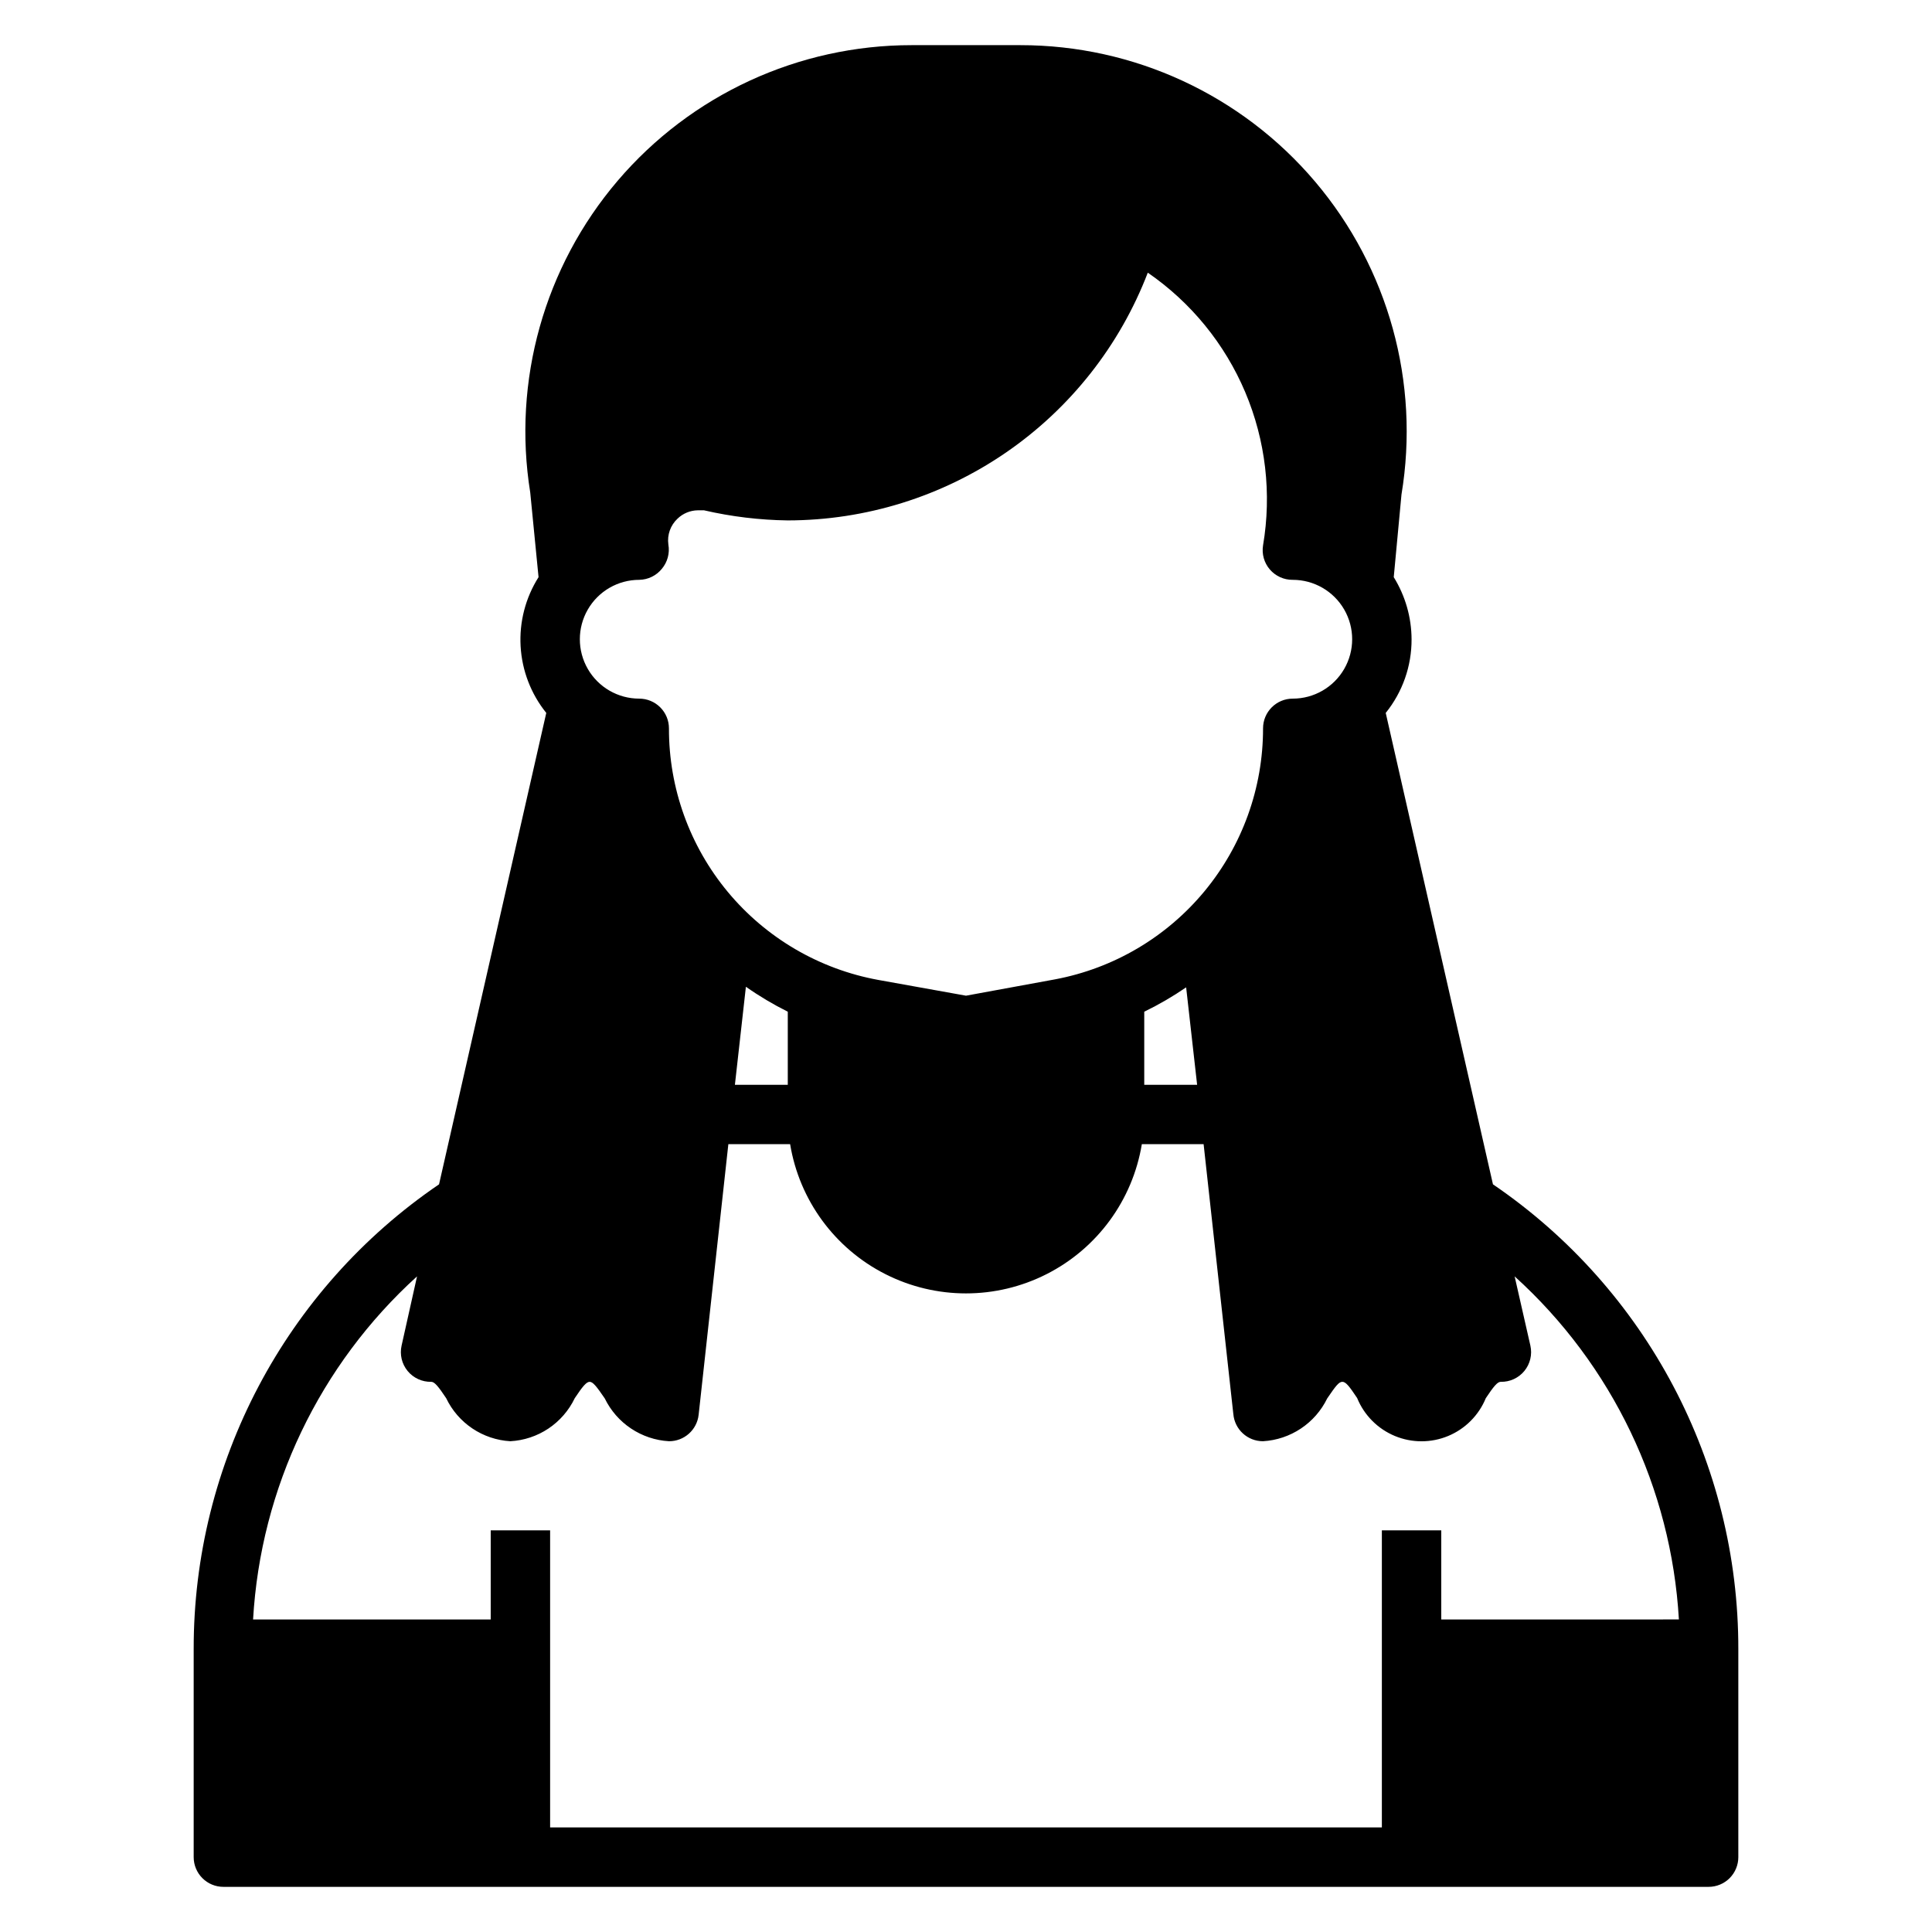
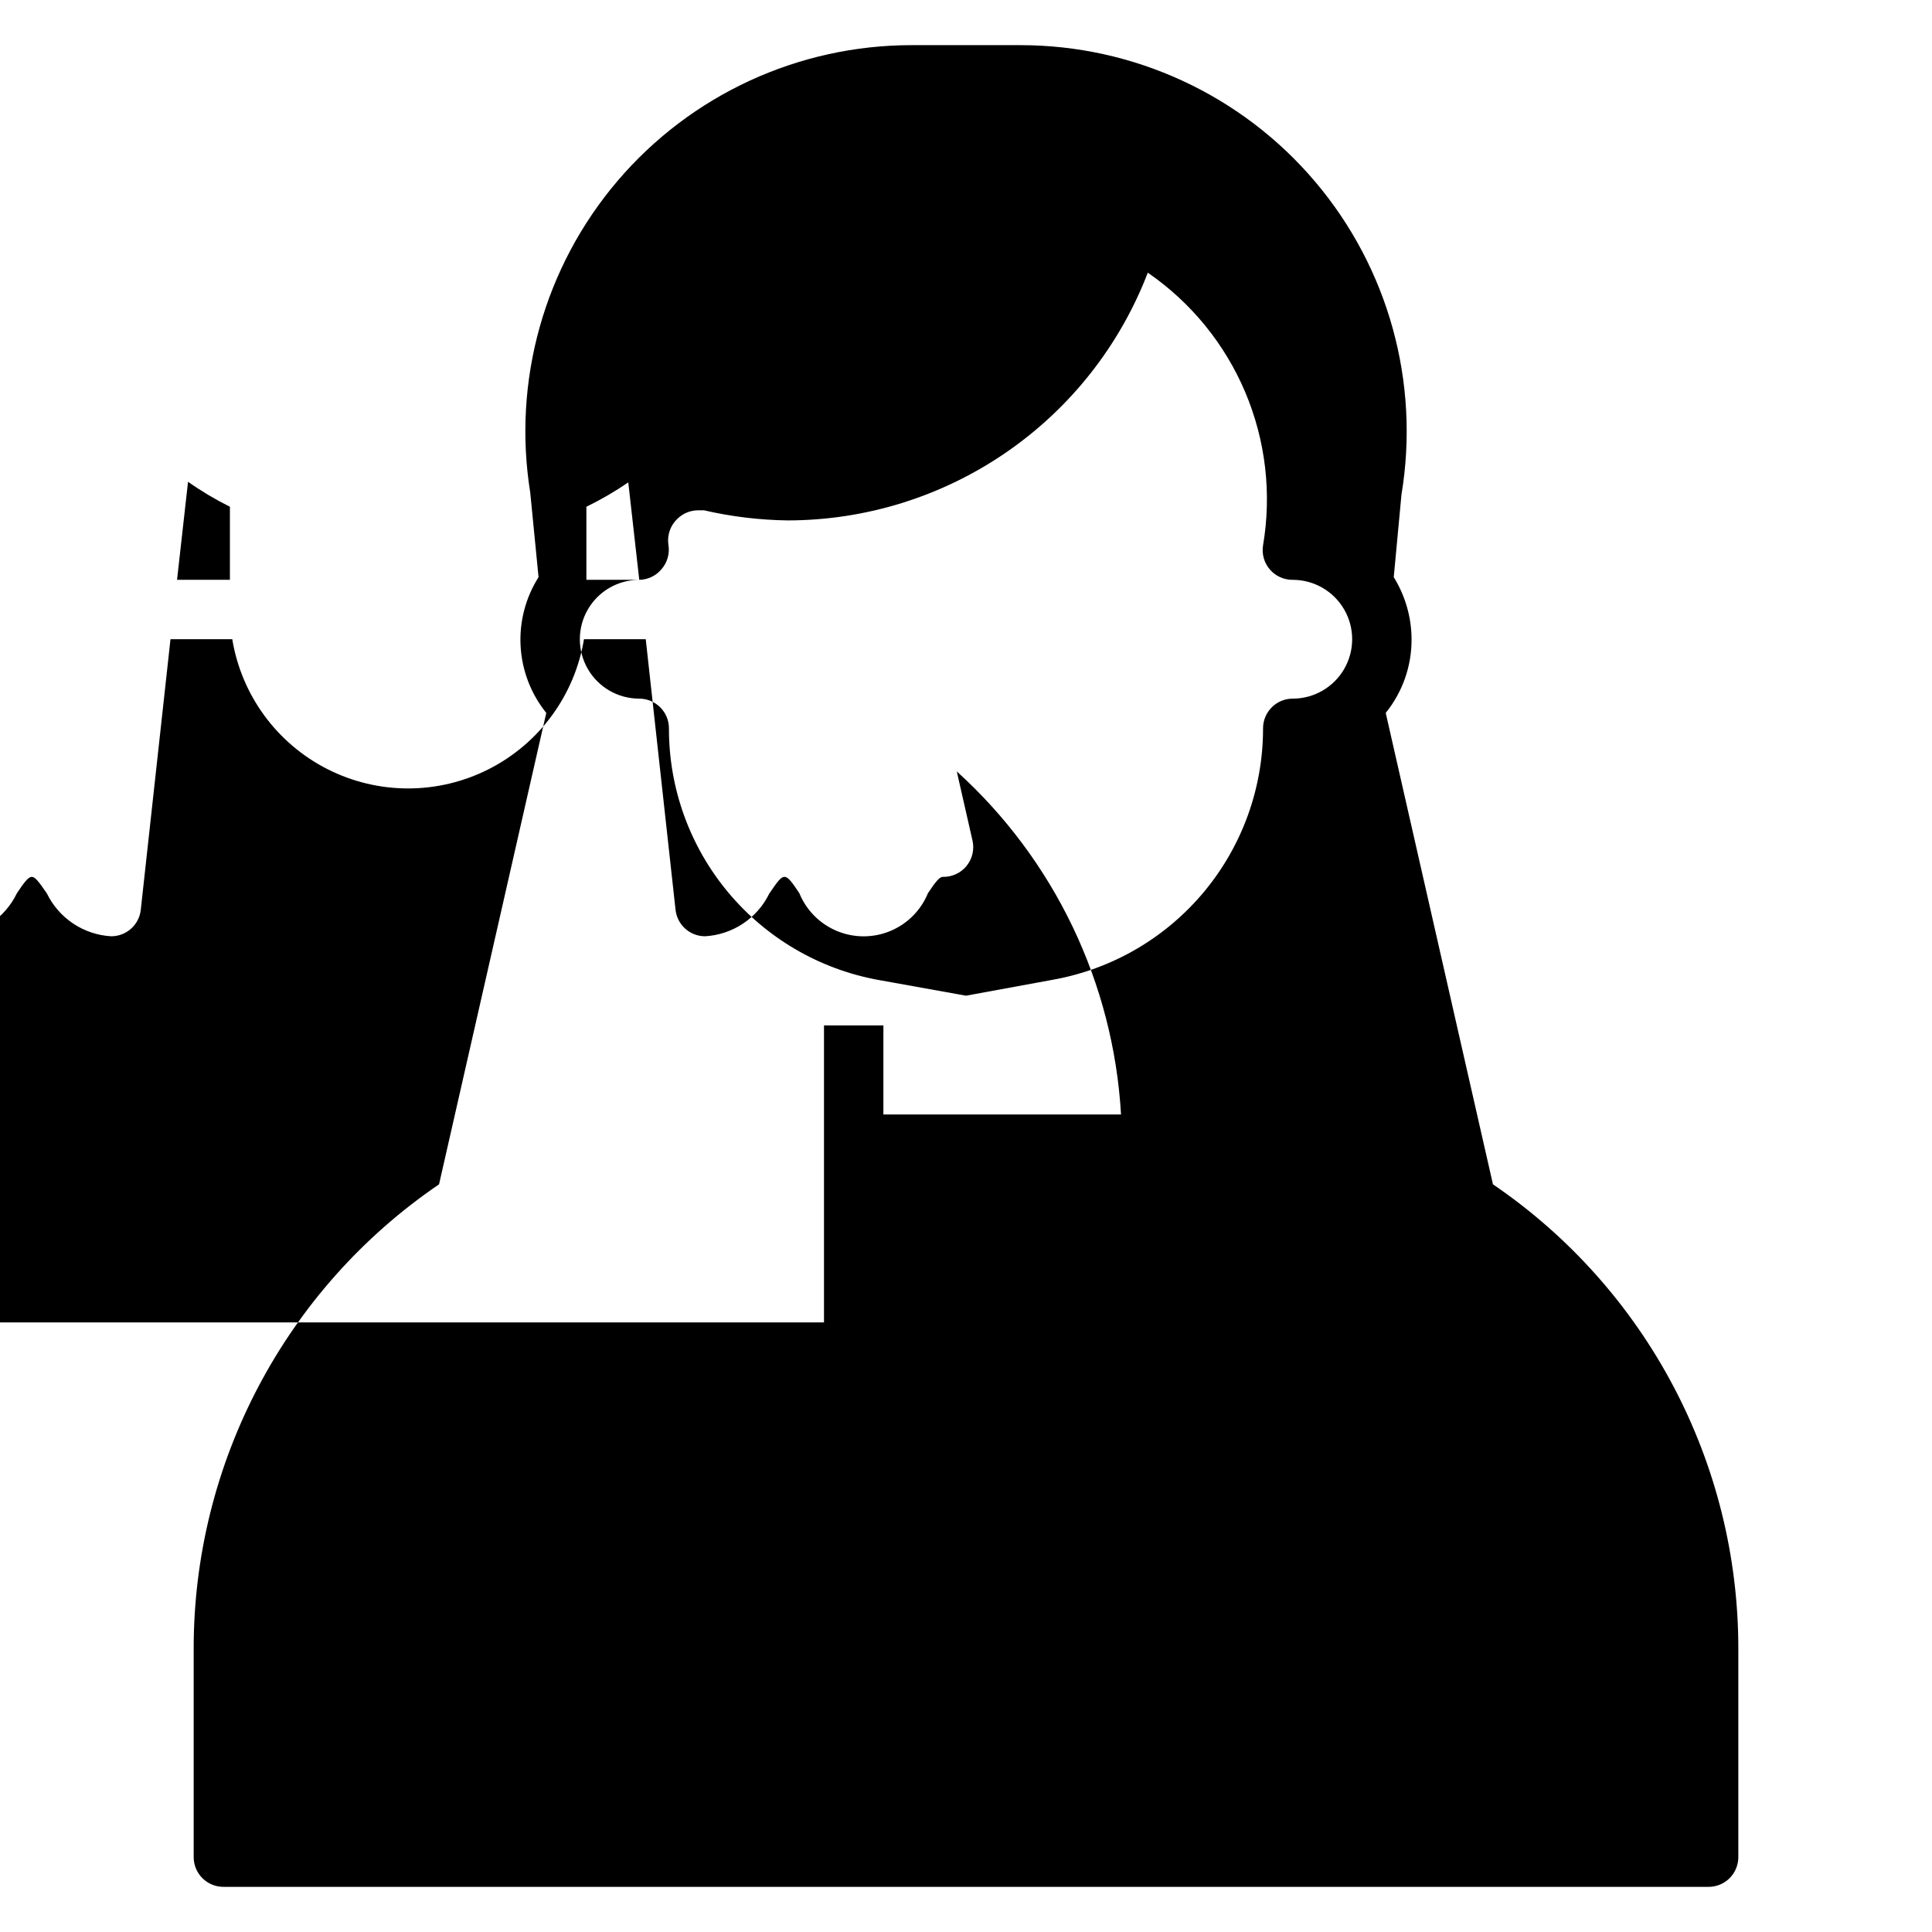
<svg xmlns="http://www.w3.org/2000/svg" fill="#000000" width="800px" height="800px" version="1.1" viewBox="144 144 512 512">
-   <path d="m539.65 457.86-28.418-124.93c4.461-5.527 6.879-12.422 6.848-19.523-0.023-5.816-1.66-11.508-4.723-16.453l2.047-21.883c4.93-29.676-3.449-60.012-22.902-82.953-19.453-22.945-48.016-36.164-78.094-36.152h-28.812c-29.98-0.008-58.457 13.129-77.91 35.941-19.449 22.816-27.918 53.012-23.168 82.613l2.203 22.434c-3.457 5.461-5.121 11.863-4.754 18.316 0.367 6.453 2.746 12.629 6.801 17.66l-28.418 124.93c-40.746 27.754-65.098 73.895-65.023 123.2v55.105c0 2.086 0.832 4.09 2.309 5.566 1.477 1.477 3.477 2.305 5.566 2.305h393.6c2.086 0 4.09-0.828 5.566-2.305 1.473-1.477 2.305-3.481 2.305-5.566v-55.105c0.074-49.301-24.277-95.441-65.023-123.2zm-226.24-160.2c2.328-0.039 4.516-1.105 5.984-2.914 1.504-1.789 2.141-4.152 1.73-6.457-0.352-2.543 0.559-5.098 2.441-6.848 1.438-1.387 3.352-2.176 5.352-2.203h1.652c7.285 1.68 14.727 2.578 22.199 2.676 20.676-0.023 40.855-6.312 57.887-18.031s30.113-28.32 37.523-47.621c11.449 7.879 20.41 18.867 25.824 31.672 5.41 12.805 7.047 26.891 4.719 40.594-0.371 2.297 0.289 4.637 1.809 6.398 1.52 1.762 3.738 2.762 6.062 2.734 5.625 0 10.824 3 13.637 7.871s2.812 10.871 0 15.742-8.012 7.871-13.637 7.871c-4.348 0-7.871 3.527-7.871 7.875 0.016 15.773-5.484 31.055-15.547 43.203-10.062 12.148-24.055 20.395-39.559 23.312l-23.613 4.332-23.223-4.172c-15.602-2.844-29.707-11.078-39.852-23.266s-15.684-27.555-15.648-43.41c0-2.09-0.828-4.09-2.305-5.566-1.477-1.477-3.481-2.309-5.566-2.309-5.625 0-10.824-3-13.633-7.871-2.812-4.871-2.812-10.871 0-15.742 2.809-4.871 8.008-7.871 13.633-7.871zm147.84 133.82h-14.012v-19.367c3.856-1.875 7.566-4.031 11.102-6.453zm-108.48-19.367v19.367h-14.012l2.914-25.977v-0.004c3.527 2.481 7.238 4.688 11.098 6.613zm173.18 161.06v-23.617h-15.742v78.723h-220.42v-78.723h-15.742v23.617h-62.977c2-34.832 17.605-67.484 43.453-90.922l-4.094 18.34c-0.535 2.367 0.051 4.848 1.59 6.727 1.539 1.875 3.856 2.938 6.281 2.879 0.867 0 1.891 1.258 3.938 4.328 1.555 3.25 3.953 6.023 6.945 8.031 2.988 2.004 6.461 3.176 10.059 3.383 3.609-0.195 7.098-1.355 10.105-3.363 3.004-2.012 5.414-4.789 6.977-8.051 2.047-3.07 3.07-4.328 3.938-4.328 0.867 0 1.812 1.18 4.016 4.41l-0.004-0.004c1.574 3.231 3.977 5.981 6.965 7.973 2.988 1.992 6.453 3.156 10.039 3.363 4.031 0.027 7.43-3 7.871-7.004l7.875-71.715h7.871 8.5c2.449 14.848 11.828 27.641 25.25 34.441 13.422 6.805 29.285 6.805 42.707 0 13.422-6.801 22.801-19.594 25.25-34.441h8.5 7.871l7.871 71.477h0.004c0.328 4.102 3.758 7.258 7.871 7.242 3.586-0.207 7.051-1.371 10.039-3.363 2.988-1.992 5.391-4.742 6.965-7.973 2.203-3.227 3.07-4.41 4.016-4.41 0.945 0 1.891 1.258 3.938 4.328l-0.004 0.004c1.859 4.535 5.449 8.141 9.977 10.023 4.523 1.879 9.613 1.879 14.137 0 4.523-1.883 8.113-5.488 9.973-10.023 2.047-3.07 3.07-4.328 3.938-4.328 2.426 0.059 4.742-1.004 6.281-2.879 1.539-1.879 2.125-4.359 1.59-6.727l-4.172-18.344v0.004c25.875 23.422 41.512 56.078 43.531 90.922z" />
+   <path d="m539.65 457.86-28.418-124.93c4.461-5.527 6.879-12.422 6.848-19.523-0.023-5.816-1.66-11.508-4.723-16.453l2.047-21.883c4.93-29.676-3.449-60.012-22.902-82.953-19.453-22.945-48.016-36.164-78.094-36.152h-28.812c-29.98-0.008-58.457 13.129-77.91 35.941-19.449 22.816-27.918 53.012-23.168 82.613l2.203 22.434c-3.457 5.461-5.121 11.863-4.754 18.316 0.367 6.453 2.746 12.629 6.801 17.66l-28.418 124.93c-40.746 27.754-65.098 73.895-65.023 123.2v55.105c0 2.086 0.832 4.09 2.309 5.566 1.477 1.477 3.477 2.305 5.566 2.305h393.6c2.086 0 4.09-0.828 5.566-2.305 1.473-1.477 2.305-3.481 2.305-5.566v-55.105c0.074-49.301-24.277-95.441-65.023-123.2zm-226.24-160.2c2.328-0.039 4.516-1.105 5.984-2.914 1.504-1.789 2.141-4.152 1.73-6.457-0.352-2.543 0.559-5.098 2.441-6.848 1.438-1.387 3.352-2.176 5.352-2.203h1.652c7.285 1.68 14.727 2.578 22.199 2.676 20.676-0.023 40.855-6.312 57.887-18.031s30.113-28.32 37.523-47.621c11.449 7.879 20.41 18.867 25.824 31.672 5.41 12.805 7.047 26.891 4.719 40.594-0.371 2.297 0.289 4.637 1.809 6.398 1.52 1.762 3.738 2.762 6.062 2.734 5.625 0 10.824 3 13.637 7.871s2.812 10.871 0 15.742-8.012 7.871-13.637 7.871c-4.348 0-7.871 3.527-7.871 7.875 0.016 15.773-5.484 31.055-15.547 43.203-10.062 12.148-24.055 20.395-39.559 23.312l-23.613 4.332-23.223-4.172c-15.602-2.844-29.707-11.078-39.852-23.266s-15.684-27.555-15.648-43.41c0-2.09-0.828-4.09-2.305-5.566-1.477-1.477-3.481-2.309-5.566-2.309-5.625 0-10.824-3-13.633-7.871-2.812-4.871-2.812-10.871 0-15.742 2.809-4.871 8.008-7.871 13.633-7.871zh-14.012v-19.367c3.856-1.875 7.566-4.031 11.102-6.453zm-108.48-19.367v19.367h-14.012l2.914-25.977v-0.004c3.527 2.481 7.238 4.688 11.098 6.613zm173.18 161.06v-23.617h-15.742v78.723h-220.42v-78.723h-15.742v23.617h-62.977c2-34.832 17.605-67.484 43.453-90.922l-4.094 18.34c-0.535 2.367 0.051 4.848 1.59 6.727 1.539 1.875 3.856 2.938 6.281 2.879 0.867 0 1.891 1.258 3.938 4.328 1.555 3.25 3.953 6.023 6.945 8.031 2.988 2.004 6.461 3.176 10.059 3.383 3.609-0.195 7.098-1.355 10.105-3.363 3.004-2.012 5.414-4.789 6.977-8.051 2.047-3.07 3.07-4.328 3.938-4.328 0.867 0 1.812 1.18 4.016 4.41l-0.004-0.004c1.574 3.231 3.977 5.981 6.965 7.973 2.988 1.992 6.453 3.156 10.039 3.363 4.031 0.027 7.43-3 7.871-7.004l7.875-71.715h7.871 8.5c2.449 14.848 11.828 27.641 25.25 34.441 13.422 6.805 29.285 6.805 42.707 0 13.422-6.801 22.801-19.594 25.25-34.441h8.5 7.871l7.871 71.477h0.004c0.328 4.102 3.758 7.258 7.871 7.242 3.586-0.207 7.051-1.371 10.039-3.363 2.988-1.992 5.391-4.742 6.965-7.973 2.203-3.227 3.07-4.41 4.016-4.41 0.945 0 1.891 1.258 3.938 4.328l-0.004 0.004c1.859 4.535 5.449 8.141 9.977 10.023 4.523 1.879 9.613 1.879 14.137 0 4.523-1.883 8.113-5.488 9.973-10.023 2.047-3.07 3.07-4.328 3.938-4.328 2.426 0.059 4.742-1.004 6.281-2.879 1.539-1.879 2.125-4.359 1.59-6.727l-4.172-18.344v0.004c25.875 23.422 41.512 56.078 43.531 90.922z" />
</svg>